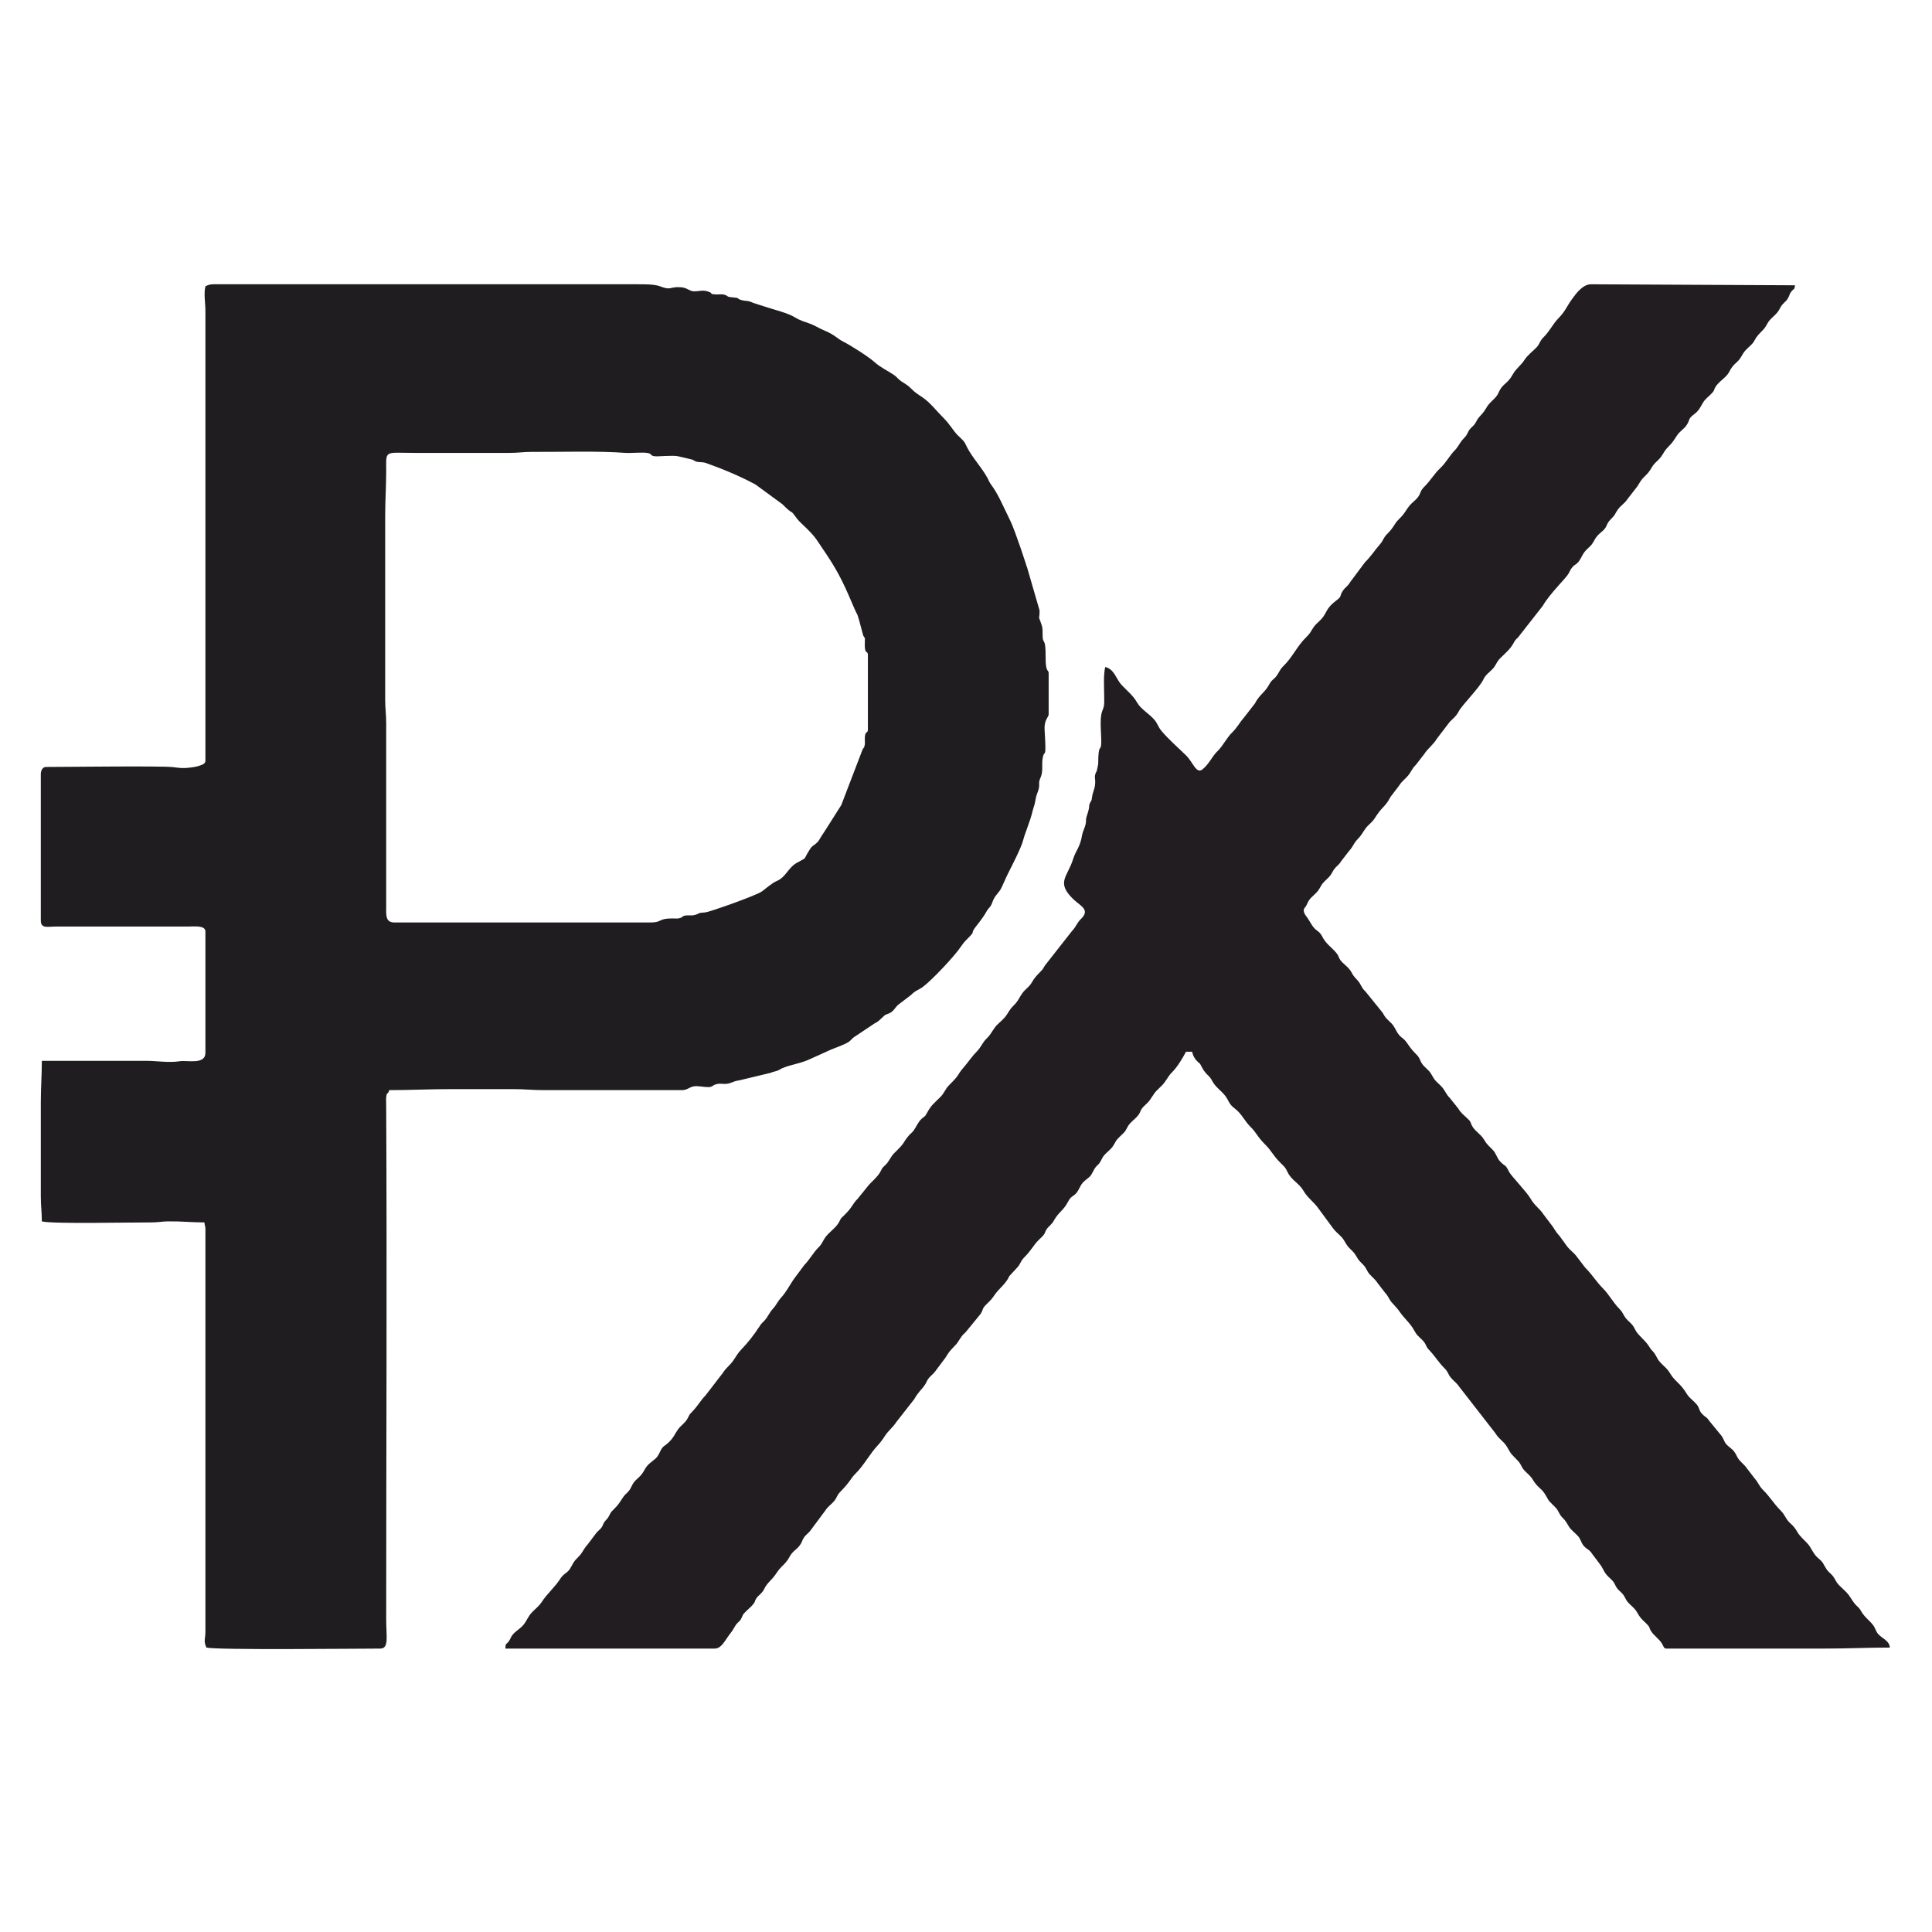
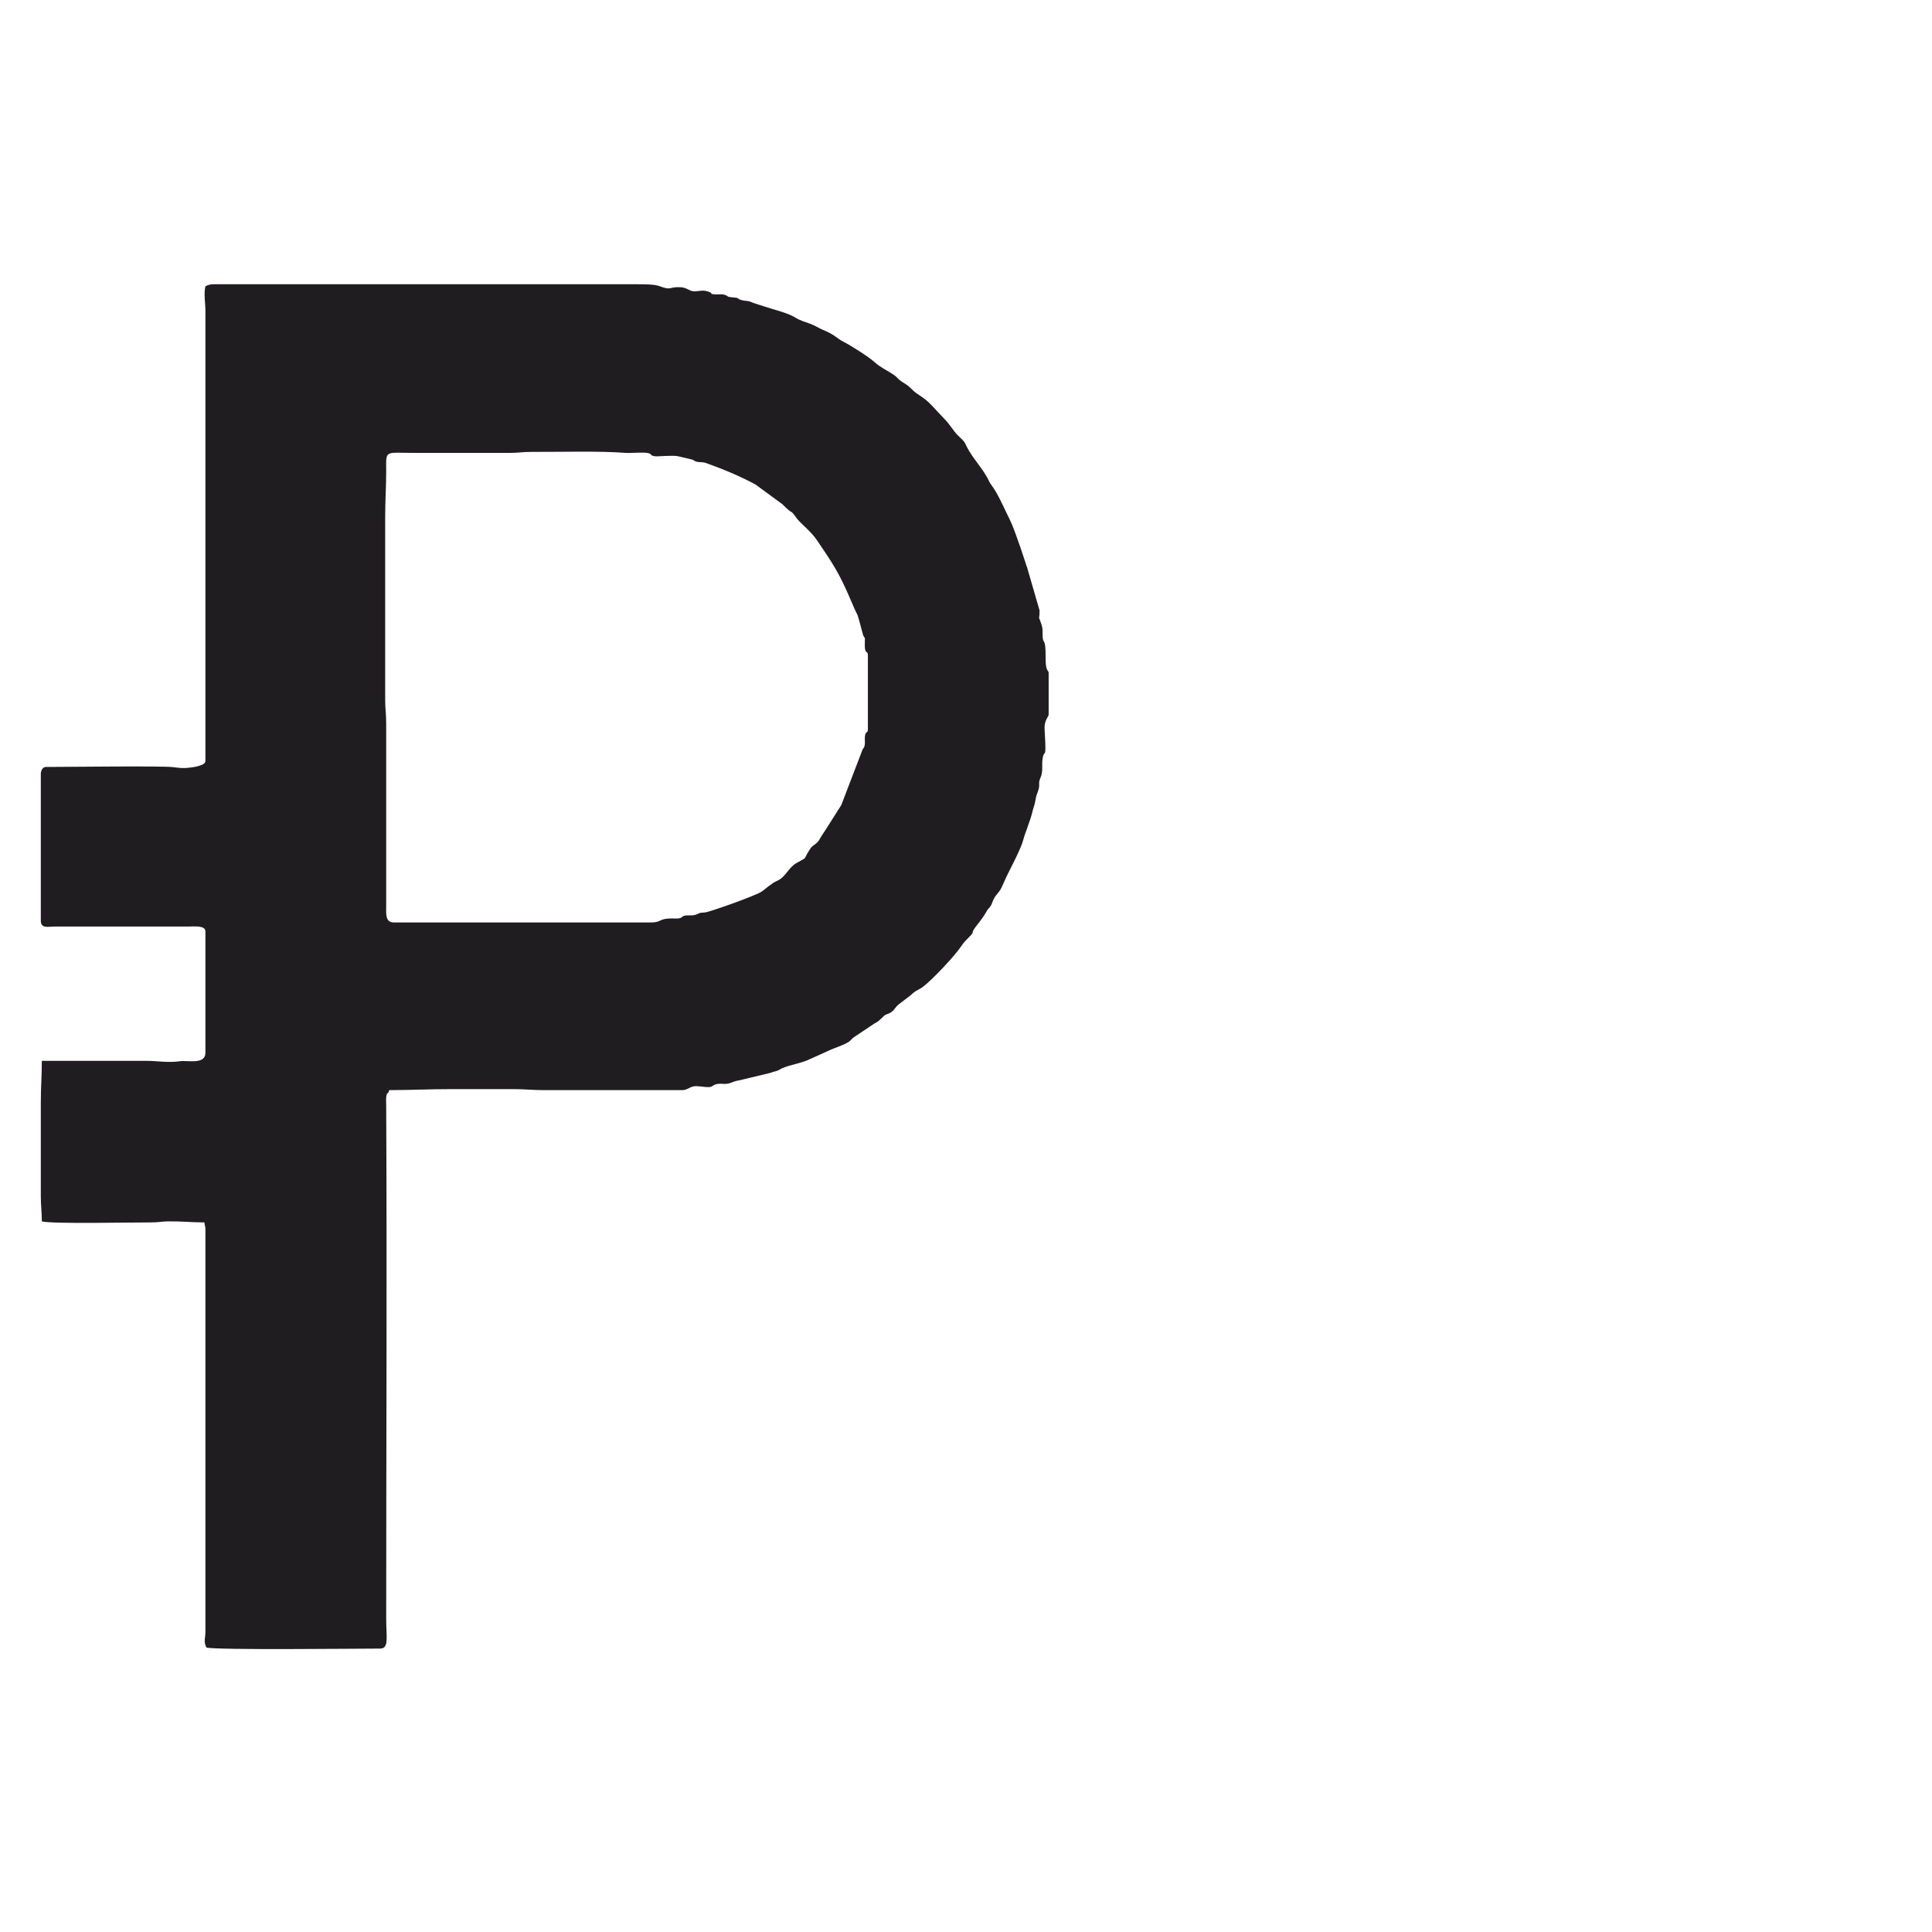
<svg xmlns="http://www.w3.org/2000/svg" xml:space="preserve" width="2480px" height="2480px" version="1.1" style="shape-rendering:geometricPrecision; text-rendering:geometricPrecision; image-rendering:optimizeQuality; fill-rule:evenodd; clip-rule:evenodd" viewBox="0 0 2480 2480">
  <defs>
    <style type="text/css">
   
    .fil0 {fill:#201D20}
    .fil1 {fill:#211D21}
   
  </style>
  </defs>
  <g id="Слой_x0020_1">
    <g id="_1355373086880">
      <path class="fil0" d="M494.43 663.03c0,-21 1.31,-38.5 1.3,-58.33 -0.02,-27.7 -2.91,-23.34 37.59,-23.34 40.18,0 80.38,-0.09 120.56,0 11.46,0.03 17.55,-1.36 28.51,-1.3 34.46,0.17 88.28,-1.34 119.33,1.23 8.04,0.67 22.81,-1.11 29.62,0.2 6.86,1.32 1.64,3.19 9.68,4.21 3.26,0.41 22.12,-1.49 29.01,-0.12l17.86 4.18c3.82,1.18 2.66,1.69 5.22,2.56 4.6,1.56 8.1,0.23 13.42,2.13 21.46,7.67 43.16,16.6 63.25,27.49l34.43 25.2c16.38,16.6 7.99,3.71 18.91,18.69 3.95,5.42 18.39,16.71 25.55,27.59l11.99 17.83c17.21,25.65 24.22,42.17 36.18,70.12 4.48,10.46 2.5,2.78 6.23,15.8l4.93 18.41c3.47,6.5 1.91,-0.3 2.09,13.46 0.15,11.07 3.97,5.93 3.97,11.58l0 95.93c0,5.66 -3.8,0.47 -3.95,11.6 -0.04,2.3 0.32,5.52 -0.03,7.74 -0.75,4.74 -1.95,4.14 -2.85,6.23l-27.29 71.23 -19.1 30.16c-2.09,3.49 -4.36,6.49 -6.65,10.2 -2.38,3.85 -3.07,6.05 -6.59,8.97 -4.78,3.95 -4.85,2.59 -8.51,8.34 -9.5,14.88 -1.1,7.86 -16.83,16.88 -10.45,5.99 -13.73,18.25 -25.04,22.92 -5.73,2.37 -13.75,9.27 -19.05,13.35 -6.6,5.09 -67.72,26.68 -72.81,27.01 -11.17,0.73 -6,1.24 -13.53,3.32 -4.93,1.37 -9.89,-0.41 -14.26,1.3 -3.94,1.54 -0.18,1.37 -5,2.78 -2.65,0.77 -5.88,0.43 -8.68,0.39 -19.14,-0.33 -13.69,5.17 -28.53,5.17l-329.26 0c-11.8,0 -10.4,-10.36 -10.37,-22.03l0 -233.34c0.03,-12.12 -1.33,-18.99 -1.3,-31.11l0 -234.63zm-230.74 -295.56c-2.36,10.14 0,20.49 0,32.41l0 576.86c0,4.24 -6.11,5.62 -9.98,6.87 -3.03,0.97 -12.24,2.13 -15.91,2.25 -6.99,0.24 -10.81,-0.6 -15.78,-1.16 -15.69,-1.76 -138.3,-0.19 -163.14,-0.19 -4.2,0 -6.49,4.71 -6.49,9.08l0 187.96c0,10.81 8.67,7.8 19.45,7.78l169.81 0c8.51,-0.01 22.04,-1.7 22.04,6.48l0 155.55c0,15.71 -23.03,9.39 -33.16,10.92 -14.19,2.15 -28.7,-0.54 -43.32,-0.54l-133.52 0c0,19.22 -1.3,33.81 -1.3,53.14l0 120.56c0,12.61 1.3,19.99 1.3,32.41 14.78,3.44 110.88,1.19 140,1.3 9.42,0.03 14.1,-1.26 21.99,-1.35 17.35,-0.22 30.27,1.34 46.71,1.34 0.34,4.06 1.3,4.61 1.3,9.08l0 515.92c0,9.79 -2.72,12.38 1.3,20.75 14.37,3.35 192.87,1.29 222.96,1.29 11.66,0 7.78,-14.99 7.78,-37.59 0,-219.93 1.13,-439.89 -0.01,-659.82 -0.01,-2.75 -0.31,-9.18 0.14,-11.54 1.24,-6.57 2,-1.34 3.76,-7.9 27.64,0 51.11,-1.3 79.07,-1.3 26.79,0 53.58,0.02 80.37,0 14.43,-0.01 24.15,1.3 38.89,1.3l177.6 0c6.42,0 8.92,-3.62 14.74,-4.79 5.34,-1.06 11.79,0.9 18.96,0.9 5.29,0 4.92,-1.81 8.55,-3.18 4.3,-1.61 7.67,-1.12 10.06,-0.96 10.02,0.69 10.86,-3 20.76,-4.45l40.77 -9.79c3.98,-1.73 4.94,-1.38 8.89,-2.78l5.06 -2.71c0.27,-0.13 0.61,-0.29 0.89,-0.41 10.96,-4.64 21.81,-5.82 32.47,-10.31l26.81 -12.08c7.88,-3.82 19.31,-6.98 26.1,-11.49 2.83,-1.88 3.73,-4.02 6.84,-6.12l22.58 -15.01c7.37,-5.37 4.98,-1.68 14.1,-10.54 4.43,-4.31 2.81,-2.41 8.16,-4.8 7.02,-3.13 7.22,-8.15 13.5,-12.42l14.69 -11.24c5.88,-6.04 9.13,-5.88 15.39,-10.53 10.95,-8.14 40.45,-39.08 49.03,-52.09 3.64,-5.53 7.06,-8.53 11.49,-13.14 5.16,-5.38 1.74,-3.33 4.66,-8.29 2.34,-3.97 10.71,-12.94 16.1,-22.8 2.59,-4.74 3.15,-3.76 5.52,-7.44 2.01,-3.12 2.13,-5.43 3.99,-8.98 3.42,-6.53 6.79,-7.93 10,-14.63 3.13,-6.53 4.95,-11.35 8.16,-17.76 4.91,-9.8 16.99,-33.02 19.48,-42.74 2.76,-10.79 9.18,-24.24 12.59,-39.26 0.19,-0.83 1.15,-4.01 1.51,-4.98 1.68,-4.5 1.74,-10.5 3.84,-15.6 5.25,-12.75 0.48,-11.95 4.27,-20.3 4.04,-8.92 1.28,-16.38 2.95,-25.63 2.32,-12.83 4.97,5.43 2.42,-36.46 -0.75,-12.34 5.22,-16.14 5.22,-19.42l0 -53.14c0,-4.47 -4,-0.62 -3.89,-19.44 0.18,-30.36 -4.06,-14.23 -3.9,-31.1 0.04,-4.68 -0.09,-7.63 -1.06,-10.61 -5.58,-17.22 -2.82,-2.72 -2.82,-19.22l-16.02 -55.27c-0.62,-1.16 -1.32,-3.64 -1.64,-4.84l-6.8 -20.43c-4.74,-12.93 -8.69,-25.98 -14.86,-38.29 -7.29,-14.57 -13.68,-30.48 -23.1,-43.01 -2.03,-2.71 -2.8,-5.18 -4.57,-8.39 -7.75,-14.12 -19.08,-25.45 -26.36,-39.75 -2.14,-4.21 -2.07,-5.21 -5.45,-8.81 -2.31,-2.46 -4.15,-3.94 -6.56,-6.41 -5.7,-5.85 -9.54,-13.53 -18.11,-22.07 -8.78,-8.76 -16.7,-19.35 -26.86,-26.29 -6.28,-4.3 -8.86,-5.48 -14.62,-11.31 -6.34,-6.43 -10.32,-6.97 -15.56,-11.65 -3.12,-2.79 -3.01,-3.47 -6.88,-6.09 -7.95,-5.36 -17.15,-9.51 -24.22,-15.97 -7.55,-6.91 -30.52,-21.43 -39.89,-26.21 -9.58,-4.89 -10.68,-8.78 -25.36,-14.84 -6.46,-2.66 -11.69,-6.26 -17.55,-8.37 -7.1,-2.55 -12.59,-3.96 -19.21,-8.01 -9.91,-6.09 -27.04,-9.95 -39.13,-14.02l-14.74 -4.71c-7.44,-3.68 -8.99,-1.86 -15.62,-3.82 -6.97,-2.06 -0.35,-2.5 -10.93,-3.32 -8.26,-0.65 -4.66,-1.36 -9.8,-3.17 -4.13,-1.46 -7.93,-0.31 -12.34,-0.63 -9.16,-0.67 -1.22,-0.95 -9.36,-3.69 -6.93,-2.33 -11.22,-0.27 -17.79,-0.27 -5.97,0 -8.85,-4.6 -16.91,-5.21 -15.16,-1.14 -11.84,4.71 -27.14,-1.29 -6.76,-2.65 -19.74,-2.57 -28.54,-2.57l-544.45 0c-4.6,0 -7.33,1.09 -10.37,2.59z" />
-       <path class="fil1" d="M1418.69 856.18c-2.45,10.52 -1.36,26.26 -1.28,38.9 0.06,10.86 0.27,10.2 -2.65,18.09 -3.62,9.78 -0.86,29.12 -1.15,40.33 -0.31,12.5 -3.84,-1.11 -3.9,27.21l-1.77 8.61c-4.62,8.48 -1.19,8.8 -2.33,18.4 -0.72,6.09 -3.08,9.42 -3.83,15.62 -0.74,6.21 -1,3.53 -2.72,7.65 -2.29,5.45 0.83,2.23 -4.08,16.66 -1.43,4.19 -0.49,4.72 -1.23,9.13 -0.97,5.78 -3.9,10.04 -4.86,15.89 -2.48,14.97 -7.83,18.67 -11.4,30.08 -7.2,23.1 -22.18,29.55 0.02,51.28 9.16,8.97 22.76,13.54 9.75,25.9 -4.73,4.49 -6.42,10.42 -11.02,14.91l-34.76 44.31c-2.82,4.11 -1.65,3.74 -5.39,7.58 -4.84,4.97 -8.27,8.41 -11.59,14.33 -3.36,5.97 -8.44,8.59 -12.14,13.79 -4.49,6.32 -5.17,9.93 -11.29,15.93 -6.08,5.97 -6.54,9.32 -11.05,14.87 -3.77,4.63 -9.42,8.44 -12.85,13.08 -4.54,6.13 -4.98,8.8 -11.13,14.8 -4.93,4.82 -6.87,10.8 -11.62,15.6 -6.87,6.96 -11.31,13.98 -17.62,21.27 -8.61,9.97 -4.14,8.42 -18.07,22.12 -5.82,5.73 -6.17,10.19 -11.61,15.61 -8.95,8.92 -11.91,10.54 -17.63,21.26 -2.48,4.67 -2.83,3.48 -6.33,6.63 -4.79,4.31 -6.89,10.48 -10.53,15.39 -1.97,2.64 -4.23,4 -6.36,6.61 -8.52,10.42 -3.3,7.48 -18.2,21.99 -5.11,4.98 -6.39,10.57 -11.64,15.57 -3.52,3.36 -3.53,2.81 -5.68,7.29 -4.06,8.47 -12.66,13.94 -18.38,21.8l-11.61 14.31c-7.02,6.88 -5.65,9.85 -17.5,21.4 -3.46,3.37 -3.51,2.83 -5.66,7.3 -4.12,8.61 -13.41,13.49 -18.75,21.44 -2.77,4.14 -3.92,7.93 -7.77,11.67 -6.7,6.52 -11.47,15.6 -17.92,22.26 -0.67,0.69 -2.33,2.85 -2.83,3.65l-11.64 15.59c-5.02,7.44 -9.6,16.36 -15.77,23.12 -2.62,2.87 -3.54,4.39 -5.52,7.44 -1.79,2.75 -3.08,4.9 -5.51,7.45 -4.23,4.45 -6.43,10.64 -10.81,15.12 -3.73,3.83 -3.31,2.83 -6.51,7.75 -6.77,10.42 -14.46,20.31 -22.89,28.96 -4.87,4.99 -6.85,9.41 -10.92,15.01 -4.37,6 -9.06,9.01 -12.51,14.71l-22.55 29.3c-6.86,6.93 -9.5,13.14 -17.55,21.34 -4.02,4.09 -2.92,3.63 -5.69,8.57 -3.36,5.97 -8.44,8.59 -12.14,13.79 -4.47,6.3 -5.21,9.93 -11.26,15.95 -6.73,6.71 -7.89,4.13 -12.28,13.65 -3.79,8.2 -6.64,8.58 -13.05,14.18 -5.99,5.22 -6.36,9.65 -10.99,14.93 -5.13,5.85 -8.45,6.58 -11.87,14.06 -4.1,8.94 -6.92,8.16 -11.28,14.65 -4.83,7.2 -5.26,8.71 -11.9,15.32 -3.6,3.57 -3.16,3.07 -5.48,7.48 -2.72,5.19 -2.18,3.42 -5.5,7.46 -3.22,3.92 -1.86,4.43 -4.63,8.33 -2,2.8 -4.78,4.45 -6.94,7.33l-11.14 14.78c-5.22,5.5 -5.79,9.9 -11.64,15.58 -6.64,6.46 -6.2,7.83 -10.72,15.21 -3.46,5.67 -8.03,5.8 -12.72,13.2 -6.78,10.69 -16.75,18.78 -23.62,29.54 -3.32,5.19 -8.21,8.64 -12.6,13.32 -4.97,5.28 -6.48,10.79 -11.03,16.19 -4.02,4.75 -9.78,7.72 -13.58,12.34 -2.51,3.05 -2.52,4.97 -4.78,8.19 -3.61,5.11 -4.45,1.95 -4.62,9.64l268.34 0c9.61,0 12.84,-10.07 21.68,-21.09 3.5,-4.36 4.34,-8.34 8.47,-12.27 2.81,-2.68 3.04,-2.66 4.61,-5.76 2.36,-4.64 0.66,-3.29 4.4,-7.27 3.3,-3.5 7.52,-6.72 10.45,-10.3 3.17,-3.87 1.41,-2.79 3.6,-6.76 1.54,-2.76 2.98,-3.83 5.45,-6.21 5.9,-5.69 4.4,-6.7 8.52,-12.23 3.04,-4.1 6.54,-6.78 10.24,-11.79 3.66,-4.96 4.62,-7.27 9.09,-11.66 4.24,-4.17 6.84,-6.65 9.82,-12.22 4.72,-8.84 9.48,-8.78 14.43,-16.68 2.29,-3.67 1.72,-4.45 3.85,-7.82 2.72,-4.3 6.85,-6.36 9.77,-10.96l18.25 -24.53c2.9,-4.55 6.98,-7.16 10.67,-11.36 4.11,-4.66 3.53,-7.43 8.37,-12.38 12.97,-13.24 13.25,-17.21 19.47,-23.31 10.94,-10.75 18.11,-25.18 28.54,-36.27 3.02,-3.21 6.55,-7.85 8.97,-11.77 4.1,-6.64 10.5,-11.28 14.6,-17.81l23.35 -29.8c5.26,-9.46 8.94,-11.43 13.79,-18.61 1.74,-2.58 1.92,-4.13 3.66,-6.72 3.12,-4.66 6.88,-6.38 10.4,-11.63l9.44 -12.6c3.6,-4.21 5.4,-8.75 9.11,-12.92 12.17,-13.64 4.12,-2.82 13.83,-17.29 1.59,-2.38 3.59,-4.07 5.62,-6.05l19.25 -23.52c4.32,-6.87 0.98,-5.98 7.95,-12.79 4.9,-4.79 6.18,-5.94 10.2,-11.84 4.33,-6.35 10.07,-10.73 14.41,-16.7 7.71,-10.6 -2.78,0.19 14.34,-18.07 4.55,-4.85 4.04,-7.98 9,-13.04 11.07,-11.29 10.71,-14.67 19.48,-23.29 1.7,-1.67 3.81,-3.47 5.18,-5.2 2.65,-3.32 1.7,-3.44 3.59,-6.78 2.73,-4.85 6.54,-6.06 9.9,-12.13 6.08,-11.01 12.11,-12.5 18.35,-24.43 3.8,-7.26 5.93,-5.88 10.19,-10.55 3.73,-4.09 4.79,-9.28 8.51,-13.53 3.59,-4.12 8.48,-6.41 10.74,-10 3.31,-5.28 3.87,-8.77 8.87,-13.16 3.7,-3.25 4.67,-8.59 8.23,-12.52 3.33,-3.68 8.11,-7.06 10.86,-11.17 4.36,-6.5 2.53,-6.14 8.62,-12.12 5.03,-4.93 6.84,-5.76 9.9,-12.14 3.19,-6.67 10.4,-10.44 14.66,-16.45 2.4,-3.4 1.63,-4.37 4.02,-7.65 2.83,-3.9 6.96,-6.37 10.04,-10.7 8.36,-11.76 4.25,-8.03 14.57,-17.84 6.92,-6.57 8.04,-12.08 14.22,-18.18 6.53,-6.45 13.42,-17.89 17.84,-26.24l7.78 0c1.29,5.57 3.81,9.71 7.56,13.17 3.61,3.33 1.64,0.45 4.58,5.8 1.56,2.83 2.64,4.88 4.48,7.18 4.2,5.22 5.82,4.79 9.3,11.44 4.93,9.41 14.53,13.93 19.47,23.32 3.12,5.93 4.24,8.03 9.79,12.24 8.5,6.46 12.37,15.92 19.68,23.1 8.41,8.26 8.49,12.51 19.45,23.32 7.48,7.38 9.59,13.61 19.44,23.34 5.07,5.02 5.56,4.84 8.95,11.79 5.2,10.64 14.5,13.76 20.31,23.77 5.48,9.47 13.45,14.27 19.57,23.2l18.15 24.64c2.79,4.06 7.38,7.55 10.82,11.21 4.16,4.43 4.96,8.04 8.43,12.31 3.98,4.9 6.57,5.68 10.29,11.76 4.14,6.78 3.74,6.09 9.16,11.57 4.98,5.03 4.43,8.17 9,13.04 3.67,3.9 6.91,6.28 9.86,10.87l9.59 12.46c3.95,3.99 4.85,8.21 8.46,12.28 3.47,3.92 7.05,7.4 10.12,11.91 5.7,8.38 13.94,15.02 18.7,24.08 3.16,5.99 5.41,7.29 10.1,11.93 5.9,5.83 3.96,7.88 8.99,13.06 7.25,7.45 12.16,15.92 19.53,23.24 5.34,5.31 4.38,7.37 8.41,12.33 3.66,4.5 7.04,6.15 10.59,11.45l46.52 59.78c4.31,7.5 10.86,10.43 14.91,17.5 6.47,11.29 4.57,7.93 14.21,18.2 4.36,4.64 3.99,7.74 8.35,12.39 3.96,4.22 7.38,6.31 10.52,11.51 6.15,10.17 10.69,11 14.94,17.47 7.62,11.59 1.06,5.2 14.17,18.24 4.46,4.44 4.39,8.65 8.98,13.05 4.36,4.17 5.69,7.28 8.68,12.07 2.21,3.54 7.79,7.94 10.85,11.19 4.56,4.84 3.72,8.06 7.78,12.95 4.04,4.85 7.12,4.25 11.2,10.84l9.46 12.58c3.31,4.04 5.17,9.47 8.48,13.55 3.32,4.08 7.33,6.39 9.99,10.75 1.44,2.37 1.92,4.3 3.69,6.68 1.67,2.26 3.68,3.78 5.77,5.9 4.87,4.91 4.25,7.69 8.37,12.37 3.7,4.19 7.78,6.81 10.68,11.36 3.55,5.56 3.8,7.07 8.77,11.97 1.9,1.88 3.58,3.25 5.26,5.11 3.94,4.38 1.69,2.86 4.23,7.44 3.63,6.57 10.96,10.67 14.9,17.5 1.91,3.32 1.87,5.9 5.77,5.9l202.22 0c29.59,0 54.73,-1.29 84.26,-1.29 -0.81,-9.74 -11.46,-11.94 -16.16,-18.84 -2,-2.94 -2.58,-5.69 -4.42,-8.55 -4.42,-6.87 -11.46,-10.62 -16.58,-19.71 -2.11,-3.76 -3.03,-4.17 -5.95,-7.02 -4,-3.9 -6.55,-9.12 -9.82,-13.51 -2.98,-3.99 -8.45,-8.51 -12.25,-12.38 -5.27,-5.38 -4.66,-8.79 -10.3,-14.32 -2.11,-2.07 -3.95,-3.5 -5.66,-6.01 -4.62,-6.81 -3.79,-8.67 -10.51,-14.12 -7.61,-6.16 -8.45,-13.67 -15.6,-20.71 -14.68,-14.45 -8.94,-11.09 -16.24,-20.05 -2.07,-2.54 -4.29,-3.99 -6.48,-6.48 -4.33,-4.93 -4.97,-8.92 -10.33,-14.3 -9.28,-9.33 -13.6,-17.59 -22.72,-26.54 -4.82,-4.72 -5.95,-9.36 -10.34,-14.29l-10.15 -13.18c-3.86,-5.76 -7.93,-7.49 -11.49,-13.14 -2.22,-3.54 -1.84,-4.04 -4.21,-7.46 -2.49,-3.59 -3.27,-3.78 -6.5,-6.47 -7.94,-6.62 -5.29,-6.61 -10.19,-14.43l-16.34 -19.96c-3.32,-4.77 -2.42,-2.79 -6.6,-6.37 -7.4,-6.33 -4.41,-8.96 -9.69,-14.93 -4.09,-4.63 -8.91,-7.57 -11.99,-12.64 -9.03,-14.81 -15.25,-15.86 -21.53,-26.44 -4.5,-7.59 -8.79,-9.38 -14.02,-15.79 -3.35,-4.11 -4.09,-8.04 -7.58,-11.86 -2.28,-2.51 -3.31,-3.55 -5.14,-6.53 -5.17,-8.45 -13.13,-13.6 -17.22,-20.37 -1.75,-2.88 -2.17,-4.67 -4.31,-7.36 -1.96,-2.47 -4.11,-4.25 -6.42,-6.54 -5.63,-5.57 -5.05,-9 -10.32,-14.32 -8.35,-8.43 -13.14,-18.24 -21.39,-26.57 -9.01,-9.09 -13.63,-17.56 -22.71,-26.54l-10.66 -13.98c-3.55,-5.01 -8.23,-7.94 -12.03,-12.59l-10.35 -14.28c-6,-6.37 -6.18,-9.08 -10.41,-14.22l-10.06 -13.28c-4.69,-7.35 -11.45,-11.2 -16.38,-19.91 -5.02,-8.87 -25.17,-29.52 -27.68,-34.55 -5.41,-10.86 -4.38,-5.9 -11.38,-13.25 -4.81,-5.04 -4.73,-9.81 -9.62,-15 -5.19,-5.51 -7.33,-6.51 -11.31,-13.33 -4.43,-7.6 -12.52,-10.95 -16,-19 -2.41,-5.6 -0.88,-3.68 -5.09,-7.87 -4.32,-4.29 -8.69,-7.23 -11.82,-12.81l-10.94 -13.68c-5.12,-5.1 -5.74,-9.16 -10.34,-14.3 -4.38,-4.88 -8.31,-6.94 -11.57,-13.06 -4.05,-7.6 -5.58,-7.81 -11.16,-13.47 -5.5,-5.57 -4.49,-9.88 -9.7,-14.93 -9.29,-8.99 -11.05,-14.5 -15.77,-19.22 -2.35,-2.35 -4.17,-2.86 -6.81,-6.15 -4.29,-5.35 -4.85,-9.85 -9.77,-14.87 -5.57,-5.69 -7.09,-5.85 -11.16,-13.47l-22.02 -27.24c-5.32,-4.69 -5.67,-9.58 -10.24,-14.39 -8.33,-8.77 -5.51,-8.04 -10.42,-14.21 -3.25,-4.08 -8.68,-7.68 -11.57,-11.76 -2.4,-3.39 -1.64,-4.36 -4.02,-7.65 -5.36,-7.36 -13.06,-11.87 -17.73,-19.86 -1.32,-2.27 -2.57,-5.01 -4.51,-7.16 -2.22,-2.46 -4.36,-3.31 -6.95,-6.01 -4.03,-4.22 -6.25,-9.97 -9.95,-14.68 -7.17,-9.12 -2.27,-11.64 -1.49,-13.05 1.75,-3.14 0.63,-0.69 2.27,-4.26 3,-6.56 6.13,-8.36 11.21,-13.41 5.6,-5.58 5.07,-8.99 10.3,-14.33 4.94,-5.04 7.37,-6.18 10.73,-12.6 3.84,-7.34 7.87,-8.04 11.01,-13.63l10.73 -13.9c4.72,-5.02 5.59,-9.52 10.31,-14.31 5.88,-5.96 6.07,-8.15 10.5,-14.13 3.72,-5.02 8.02,-7.28 11.67,-12.96 8.8,-13.66 9.75,-11.92 16,-20.3 1.89,-2.54 3.09,-5.44 4.93,-8.03l10.14 -13.2c3.88,-6.33 7.12,-7.8 11.57,-13.05 4.64,-5.47 4.78,-8.73 10.39,-14.25l10.75 -13.88c4.07,-6.67 11.1,-11.21 16.38,-19.92l16.29 -21.3c4.96,-4.95 8.06,-6.92 11.37,-13.25 4.34,-8.31 26.51,-30.1 31.63,-40.96 2.87,-6.08 7.13,-8.65 11.51,-13.13 5.23,-5.34 4.7,-8.75 10.3,-14.33 6.33,-6.3 12.84,-11.53 16.99,-19.31 2.27,-4.27 2.44,-4.05 5.72,-7.24l31.88 -40.71c8.44,-15.01 29.95,-35.66 32.85,-41.04 1.68,-3.11 2.49,-5.07 4.24,-7.42 2.98,-4.01 3.32,-2.9 6.89,-6.07 4.55,-4.04 5.76,-9.79 9.8,-14.84 4.16,-5.18 8.06,-6.77 11.47,-13.16 3.67,-6.89 5.17,-7.91 10.6,-12.73 0.29,-0.25 1.12,-0.94 1.39,-1.2l1.31 -1.28c3.97,-4.41 3.25,-7.59 7.48,-11.97 8.91,-9.18 5,-6.32 10.52,-14.11 3.29,-4.64 8.6,-7.65 11.86,-12.77l10.75 -13.88c4.33,-4.89 4.96,-8.93 10.33,-14.3 5.83,-5.81 6.44,-6.27 10.93,-13.7 3.66,-6.05 7.87,-7.69 11.56,-13.07 4.47,-6.51 4.1,-7.68 9.93,-13.4 5.02,-4.92 6.87,-8.48 10.59,-14.04 3.27,-4.87 8.68,-7.89 11.92,-12.71 5.3,-7.86 1.12,-7.54 10.16,-14.47 5.56,-4.27 7.16,-7.78 10.66,-13.97 3.23,-5.7 7.68,-8.18 11.83,-12.8 3.94,-4.37 1.69,-2.86 4.23,-7.44 4.11,-7.43 14.01,-12.23 17.86,-19.73 3.26,-6.37 5.23,-8.39 10.3,-13.04 5.39,-4.94 5.97,-9.35 10.32,-14.3 4.06,-4.64 9.15,-7.69 11.77,-12.86 2.87,-5.64 6.3,-8.89 10.97,-13.66 5.23,-5.34 4.7,-8.76 10.3,-14.33 4.66,-4.64 8.44,-7.27 11.39,-13.24 3.72,-7.5 7.59,-7.77 10.82,-13.81 1.92,-3.57 1.51,-4.83 3.82,-7.84 3.33,-4.34 4.25,-1.72 4.79,-8.18l-261.85 -1.3c-10.3,0 -18.86,11.44 -24.09,18.69 -8.12,11.27 -8.24,15.24 -17.75,25.03 -7.23,7.46 -11.15,16.44 -18.78,24 -5.5,5.45 -4.75,8.37 -9.01,13.02 -4.57,4.99 -11.75,10.03 -15.85,16.57 -4.01,6.4 -10.78,11.01 -14.55,17.85 -7.81,14.17 -13.12,11.37 -18.67,24.11 -2.19,5.01 -5.33,7.49 -9.33,11.41 -5.63,5.52 -5.26,6.93 -9.35,12.69 -3.39,4.79 -7.13,7.09 -9.65,12.38 -3.23,6.76 -6.52,6.87 -9.79,12.25 -1.46,2.37 -1.92,4.27 -3.71,6.66 -1.67,2.23 -2.87,2.98 -4.87,5.5 -3.76,4.73 -5.31,8.78 -9.25,12.79 -6.71,6.83 -11.11,15.49 -17.96,22.22 -0.19,0.19 -0.47,0.45 -0.67,0.63 -7.83,7.31 -12.72,16.21 -20.32,23.75 -6.31,6.26 -4.31,8 -8.43,13.61 -2.82,3.83 -7.79,7.17 -10.96,11.08 -5.37,6.59 -5.22,9.19 -13.67,17.44 -6.38,6.24 -5.62,9.57 -14.9,18.8 -5.37,5.33 -4.69,7.99 -9.05,12.99 -7.16,8.21 -11.76,15.78 -19.45,23.33l-18.85 25.22c-3.61,6.14 -6.17,6.38 -9.47,11.27 -5.24,7.77 -0.3,6.46 -9.02,13.02 -13.37,10.04 -11.23,15.5 -19,23.78 -3.6,3.82 -7.34,6.45 -10.05,10.69 -3.86,6.06 -4.03,7.35 -9.43,12.61 -11.04,10.73 -17.44,25.48 -28.53,36.28 -5.3,5.17 -5.39,7.82 -9.11,12.93 -3.48,4.78 -6.17,4.77 -9.58,11.16 -5.78,10.84 -11.92,12.2 -18.35,24.42l-14.15 18.26c-5.72,6.47 -8.43,12.51 -14.91,18.8 -7.31,7.1 -11.52,16.89 -18.81,23.97 -7.54,7.32 -10.32,16.1 -19.42,23.52 -7.81,6.36 -12.28,-9.32 -20.75,-17.69 -10.24,-10.11 -23.38,-21.36 -32.39,-32.42 -3.44,-4.21 -4.53,-8.9 -8.49,-13.55 -6.54,-7.72 -17.46,-13.71 -22.11,-21.97 -5.25,-9.34 -12.67,-14.93 -20.02,-22.75 -7.12,-7.59 -9.11,-20.27 -21.03,-23.05z" />
    </g>
  </g>
</svg>